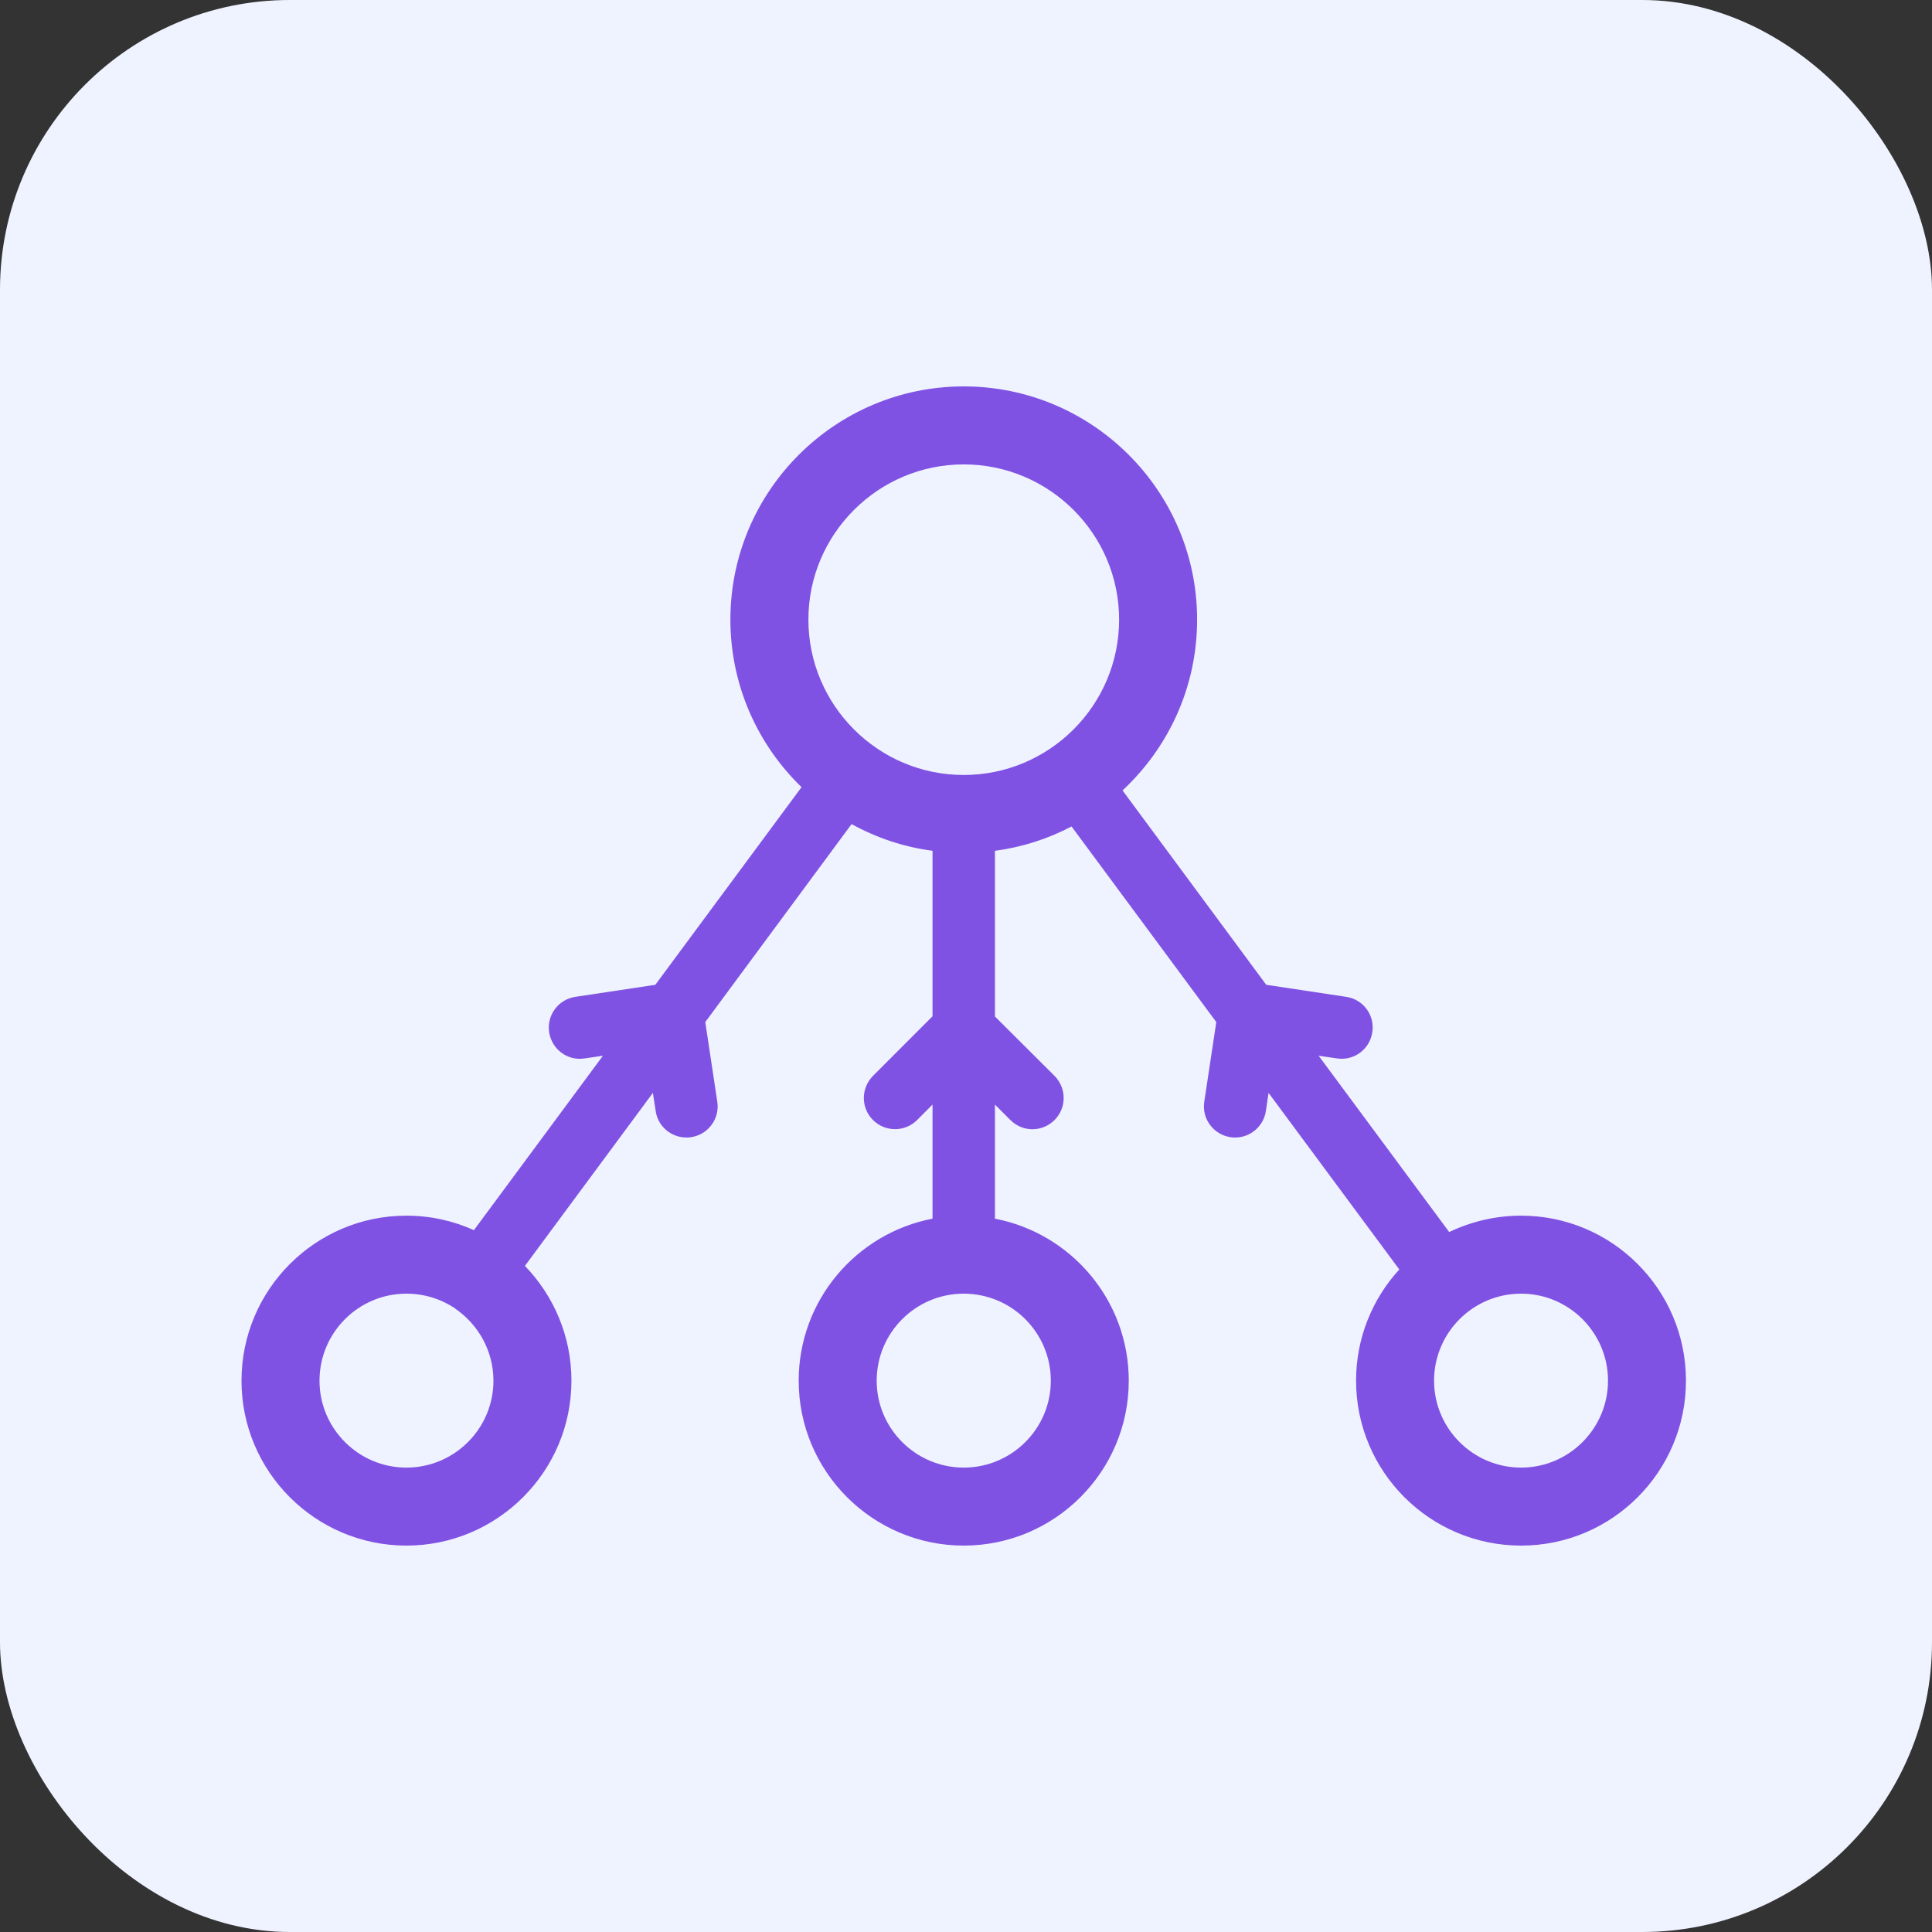
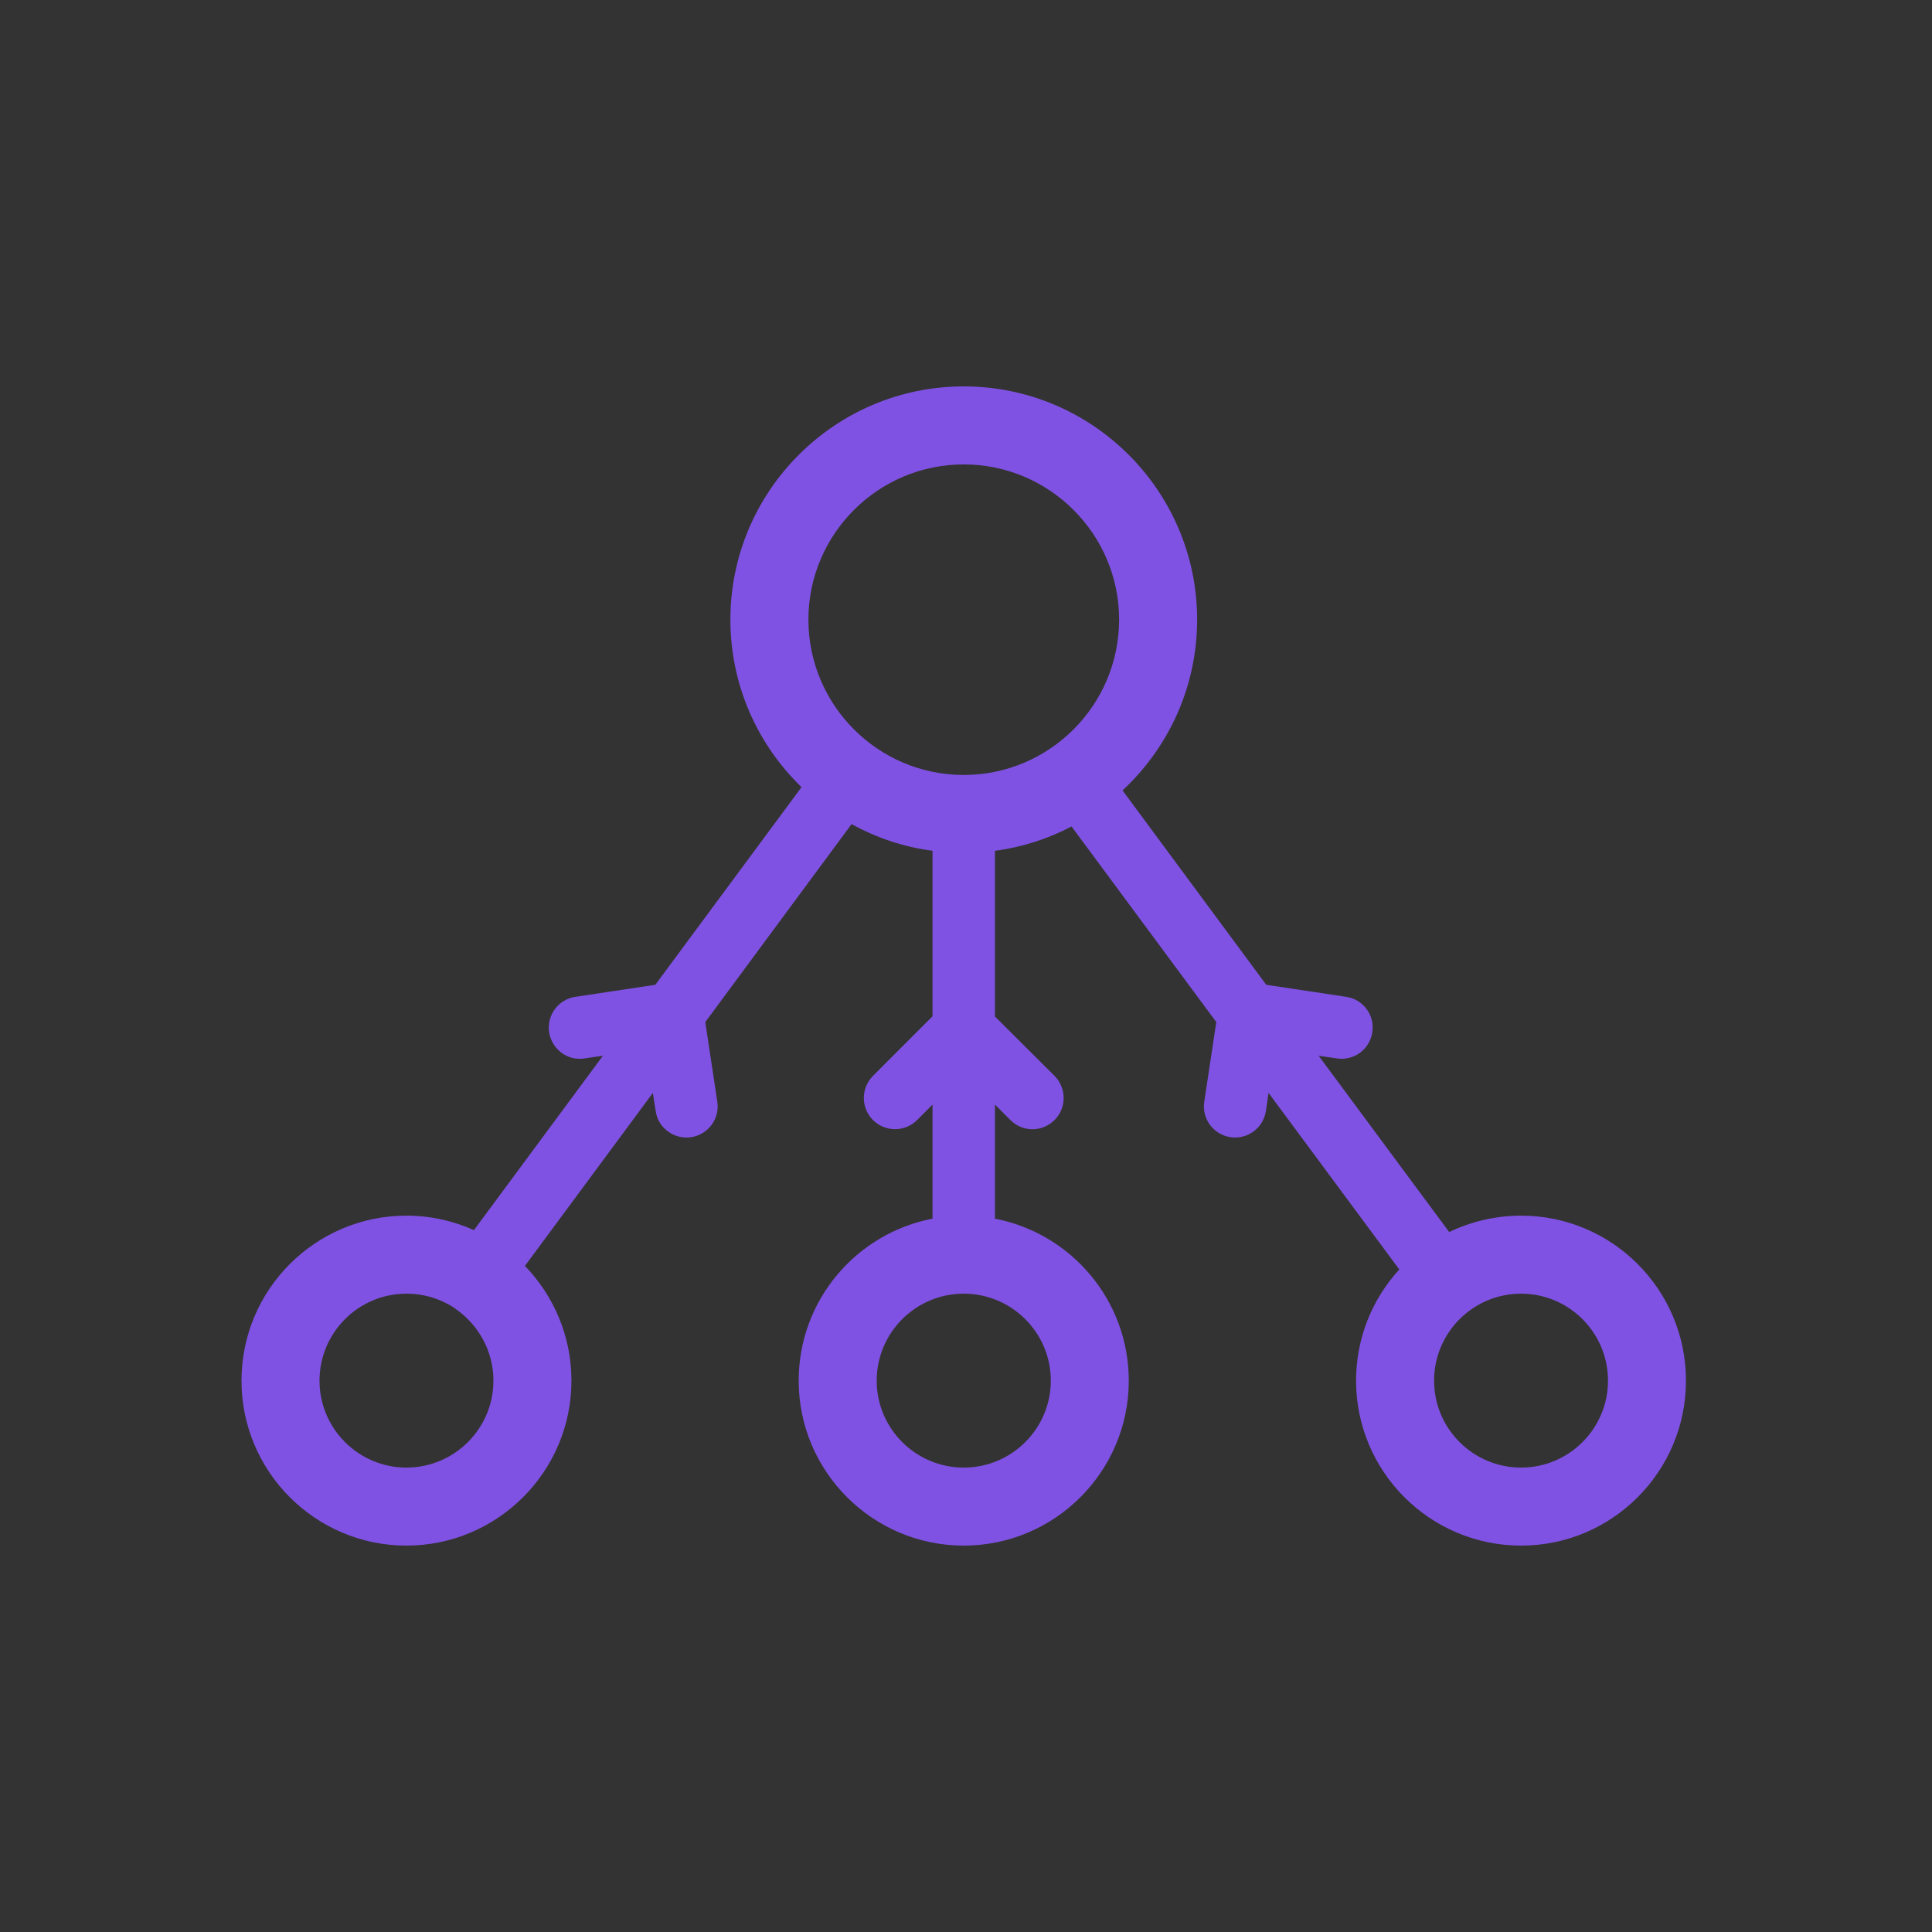
<svg xmlns="http://www.w3.org/2000/svg" width="40" height="40" viewBox="0 0 40 40" fill="none">
  <rect x="0" y="0" width="40" height="40" fill="#333333" stroke="none" />
-   <rect width="40" height="40" rx="6" fill="#EFF3FF" />
  <path d="M31.493 25.169C30.96 25.169 30.456 25.292 30.004 25.508L27.301 21.858L27.679 21.913C28.031 21.968 28.36 21.726 28.412 21.371C28.467 21.019 28.225 20.689 27.869 20.638L26.216 20.389L23.241 16.365C24.191 15.48 24.785 14.224 24.785 12.828C24.785 10.167 22.618 8 19.953 8C17.289 8 15.122 10.167 15.122 12.828C15.122 14.188 15.687 15.419 16.595 16.297L13.568 20.389L11.915 20.638C11.559 20.689 11.317 21.019 11.369 21.371C11.424 21.726 11.753 21.971 12.105 21.913L12.483 21.858L9.812 25.469C9.386 25.276 8.911 25.169 8.414 25.169C6.531 25.169 5 26.7 5 28.586C5 30.469 6.531 32 8.414 32C10.297 32 11.831 30.469 11.831 28.586C11.831 27.662 11.463 26.826 10.868 26.209L13.517 22.627L13.575 23.002C13.62 23.322 13.898 23.551 14.211 23.551C14.243 23.551 14.276 23.551 14.308 23.544C14.66 23.492 14.905 23.163 14.851 22.811L14.602 21.161L17.631 17.062C18.142 17.343 18.707 17.537 19.307 17.614V21.041L18.074 22.275C17.822 22.53 17.822 22.937 18.074 23.189C18.326 23.441 18.736 23.441 18.988 23.189L19.307 22.869V25.231C17.731 25.534 16.536 26.919 16.536 28.586C16.536 30.469 18.07 32 19.953 32C21.836 32 23.37 30.469 23.37 28.586C23.37 26.92 22.175 25.534 20.599 25.231V22.869L20.919 23.189C21.045 23.315 21.209 23.38 21.374 23.38C21.542 23.38 21.707 23.315 21.833 23.189C22.085 22.937 22.085 22.53 21.833 22.275L20.599 21.045V17.615C21.165 17.54 21.701 17.366 22.185 17.111L25.182 21.161L24.933 22.811C24.879 23.163 25.124 23.492 25.476 23.544C25.508 23.551 25.541 23.551 25.573 23.551C25.886 23.551 26.16 23.322 26.209 23.002L26.264 22.627L28.971 26.283C28.415 26.89 28.076 27.698 28.076 28.586C28.076 30.469 29.607 32 31.493 32C33.376 32 34.906 30.469 34.906 28.586C34.907 26.7 33.376 25.169 31.493 25.169ZM8.414 30.385C7.422 30.385 6.615 29.577 6.615 28.586C6.615 27.591 7.422 26.784 8.414 26.784C8.785 26.784 9.128 26.894 9.415 27.084C9.418 27.084 9.418 27.088 9.421 27.091C9.899 27.417 10.216 27.966 10.216 28.586C10.216 29.577 9.409 30.385 8.414 30.385ZM21.756 28.586C21.756 29.577 20.948 30.385 19.953 30.385C18.959 30.385 18.151 29.577 18.151 28.586C18.151 27.591 18.959 26.784 19.953 26.784C20.948 26.784 21.756 27.591 21.756 28.586ZM19.953 16.045C18.18 16.045 16.737 14.601 16.737 12.828C16.737 11.059 18.18 9.615 19.953 9.615C21.727 9.615 23.17 11.059 23.17 12.828C23.17 14.601 21.727 16.045 19.953 16.045ZM31.493 30.385C30.498 30.385 29.691 29.577 29.691 28.586C29.691 27.591 30.498 26.784 31.493 26.784C32.484 26.784 33.292 27.591 33.292 28.586C33.292 29.577 32.484 30.385 31.493 30.385Z" fill="#8052E4" />
</svg>